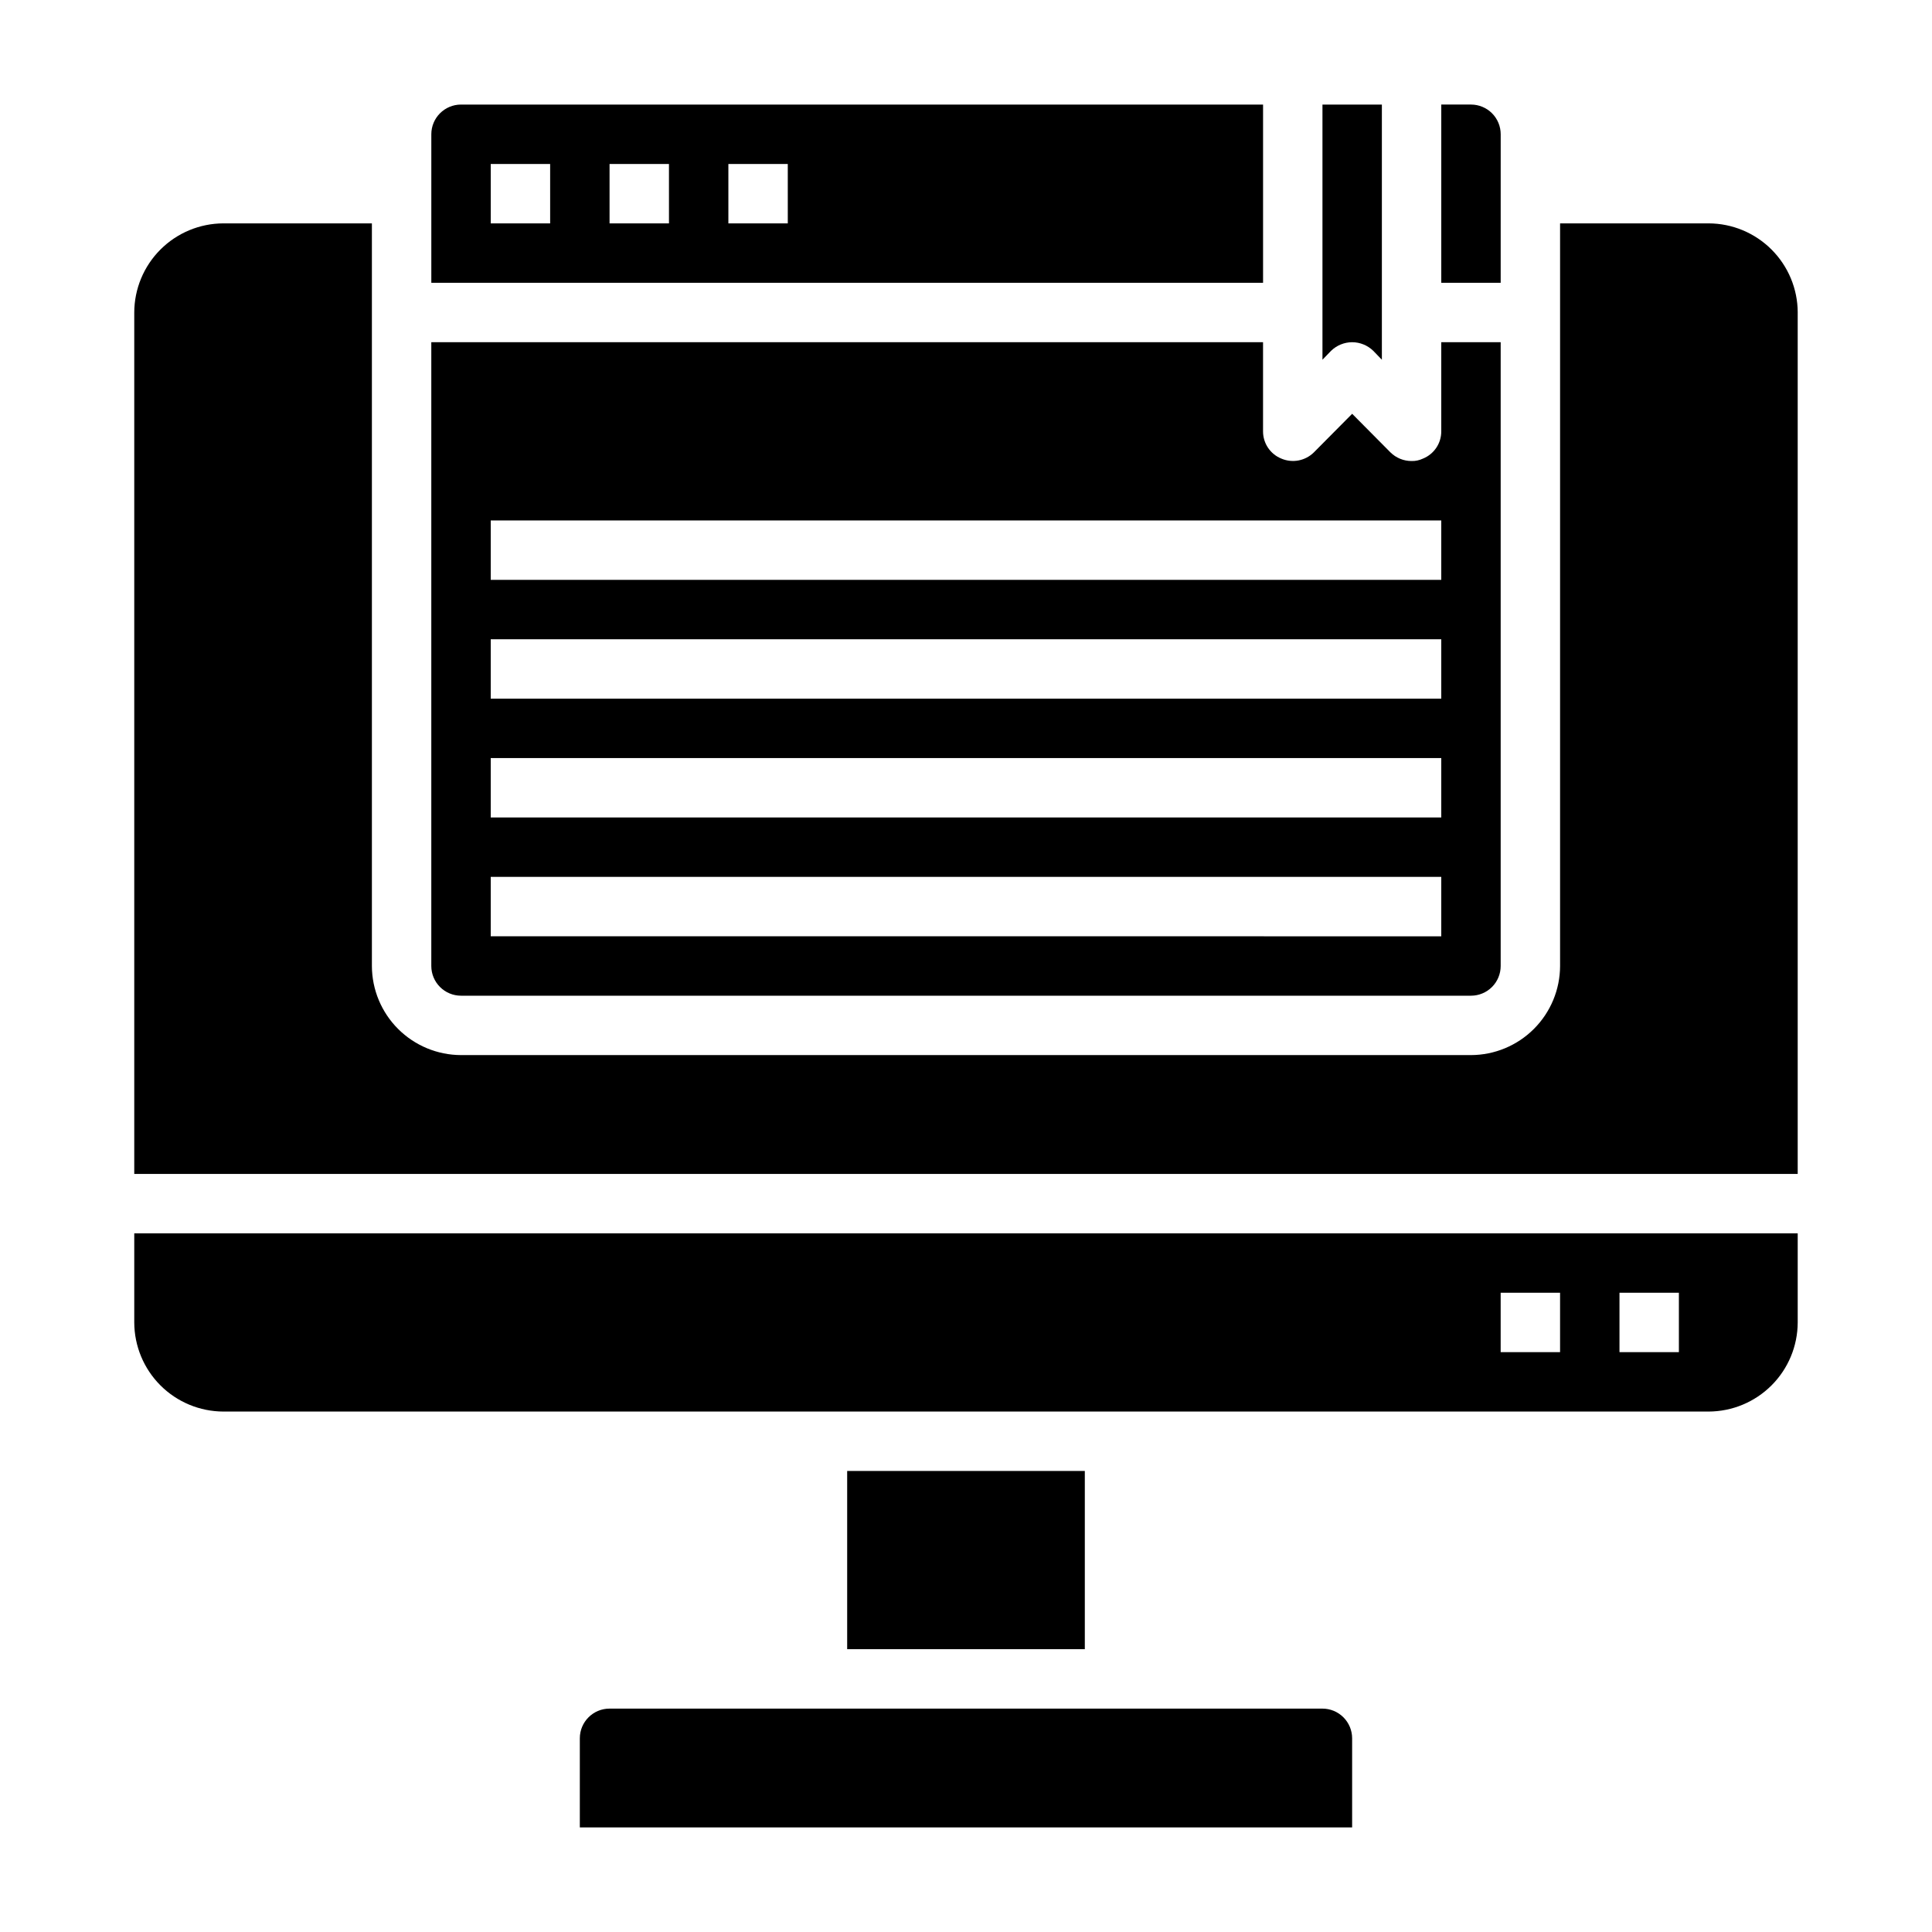
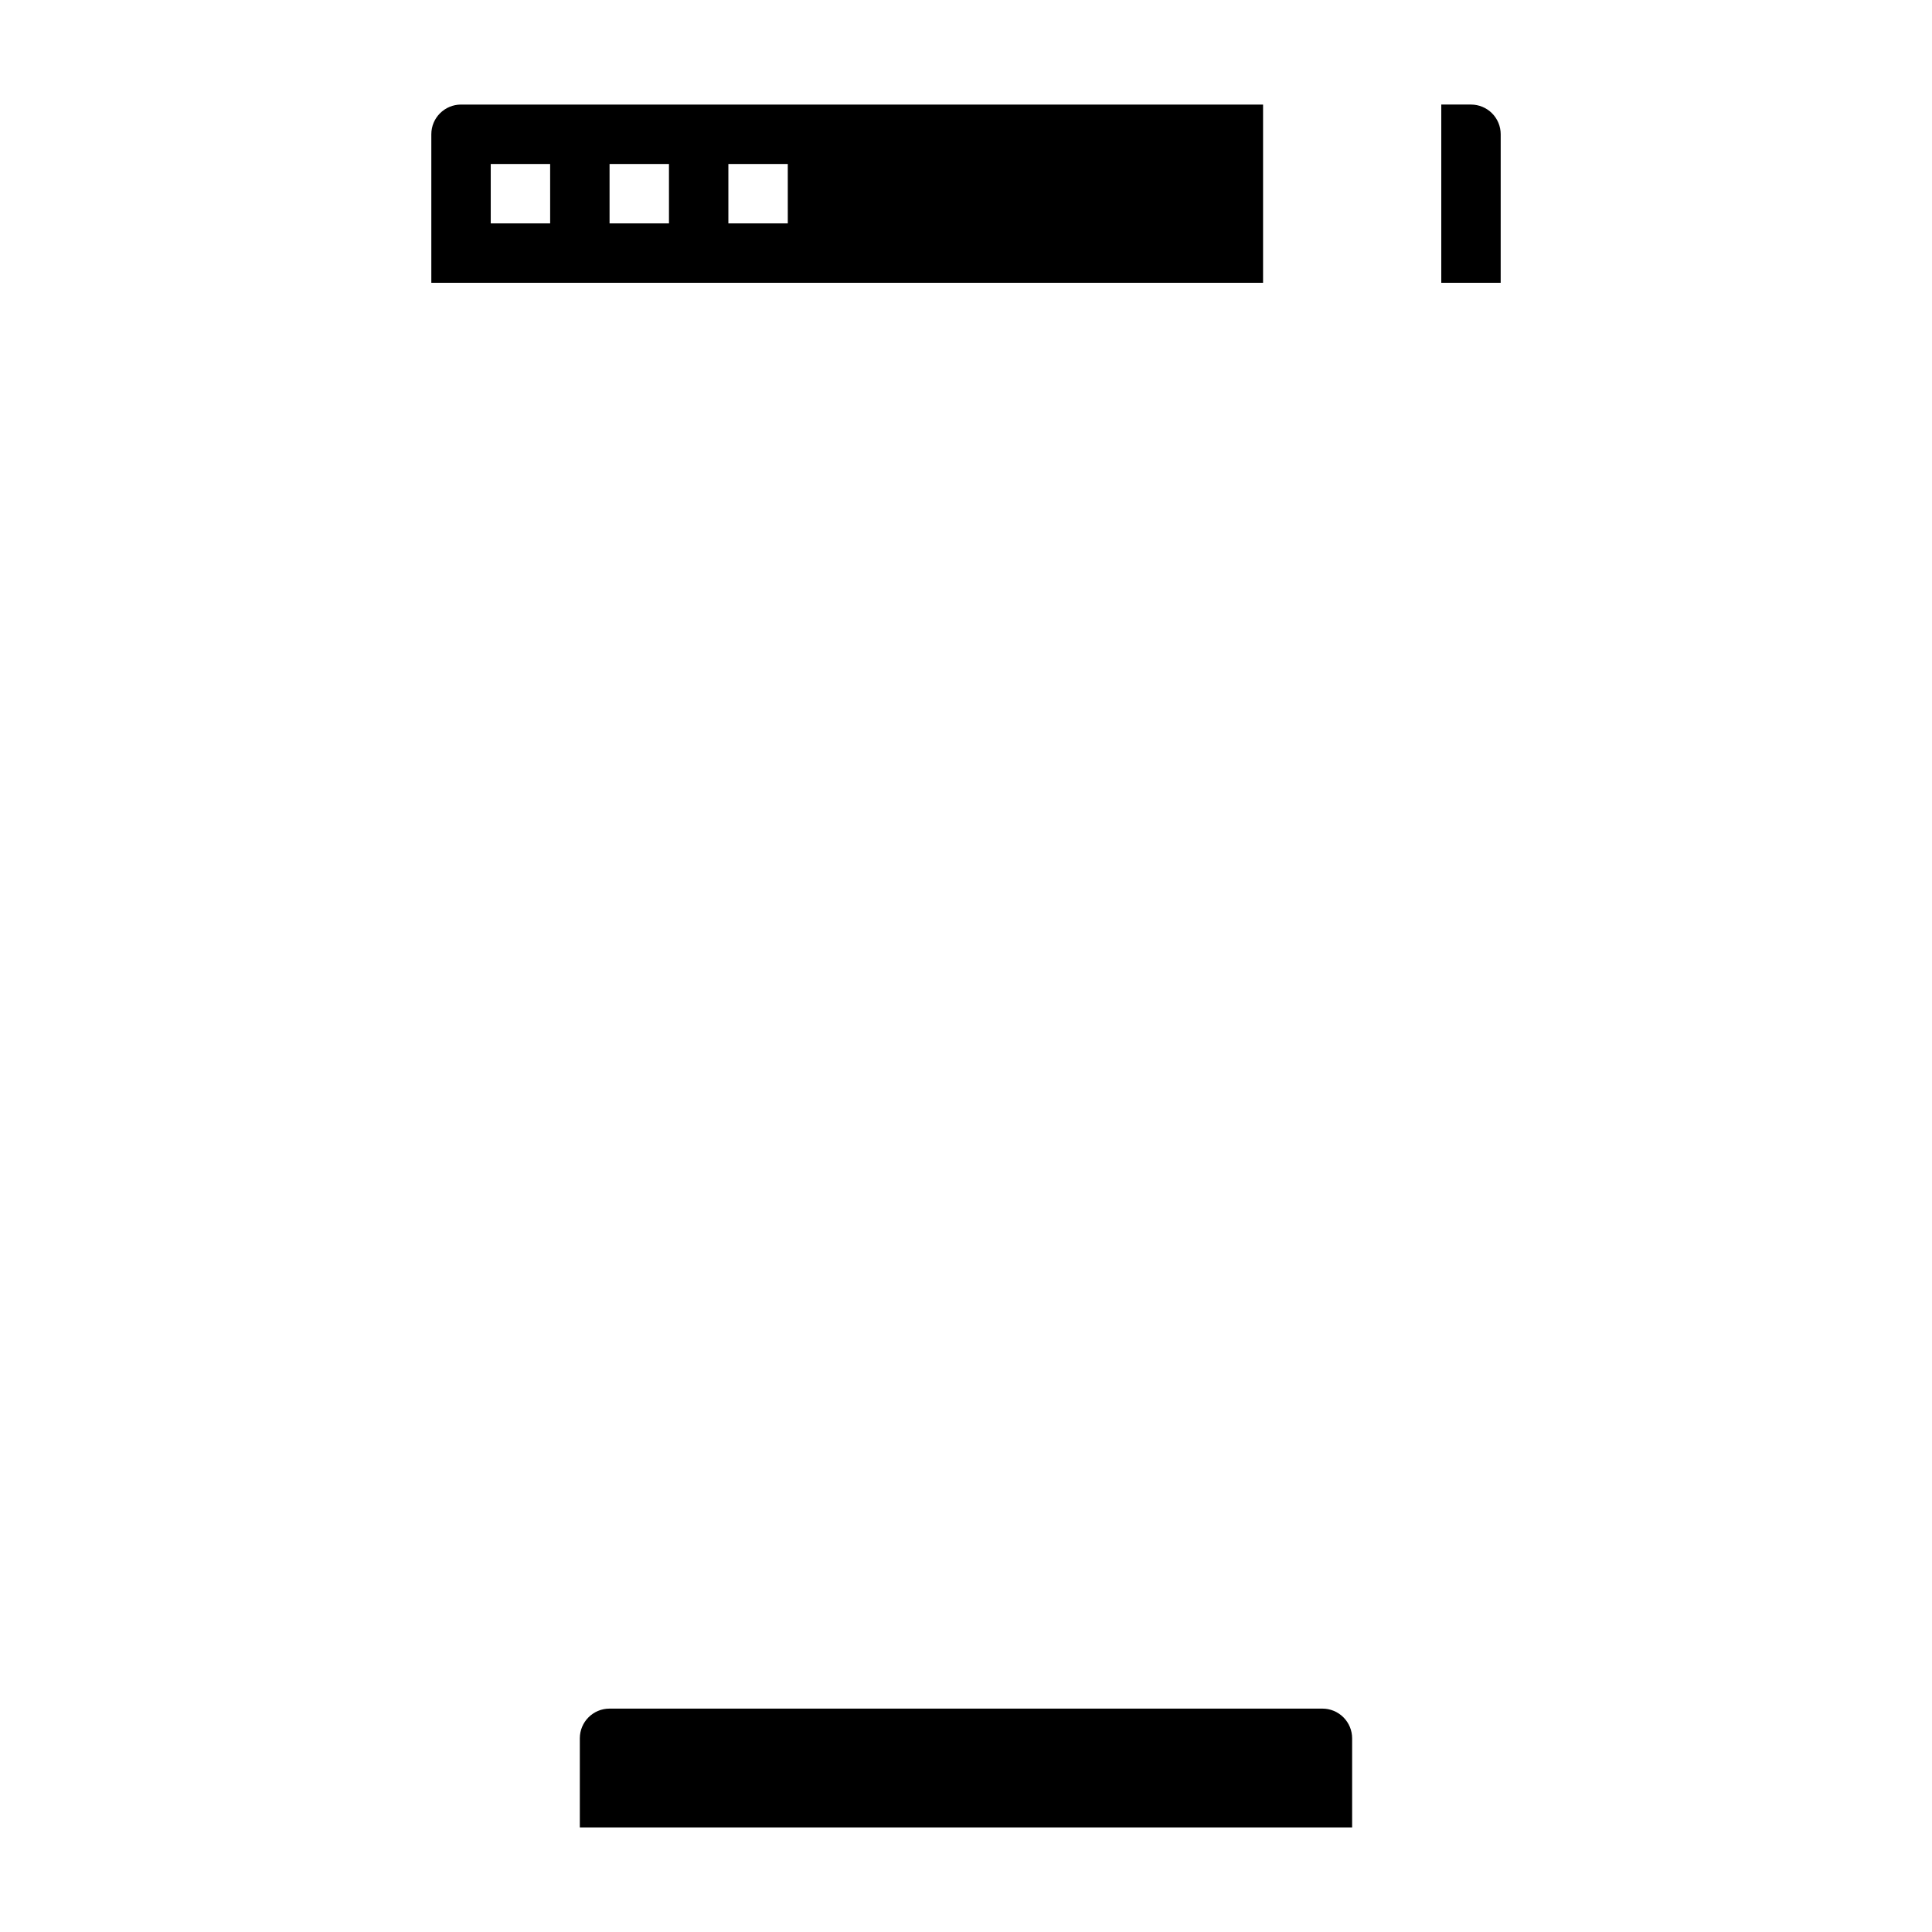
<svg xmlns="http://www.w3.org/2000/svg" fill="#000000" width="800px" height="800px" version="1.1" viewBox="144 144 512 512">
  <g>
-     <path d="m502.34 234.69c2.086 0.008 4.09 0.824 5.59 2.281l2.281 2.363v-67.621h-15.746v67.621l2.281-2.363h0.004c1.496-1.457 3.5-2.273 5.59-2.281z" />
    <path d="m266.18 171.71c-4.348 0-7.875 3.523-7.875 7.871v39.359h220.42v-47.23zm23.617 31.488h-15.746v-15.746h15.742zm31.488 0h-15.746v-15.746h15.742zm31.488 0h-15.746v-15.746h15.742z" />
    <path d="m494.46 596.8h-188.93c-4.348 0-7.871 3.523-7.871 7.871v23.617h204.67v-23.617c0-2.09-0.832-4.09-2.309-5.566-1.473-1.477-3.477-2.305-5.566-2.305z" />
-     <path d="m525.95 234.69v23.617-0.004c0.016 3.188-1.922 6.059-4.879 7.242-0.934 0.441-1.957 0.66-2.992 0.633-2.09 0.004-4.098-0.816-5.59-2.285l-10.152-10.234-10.156 10.234c-2.262 2.234-5.648 2.887-8.582 1.652-2.957-1.184-4.891-4.055-4.879-7.242v-23.613h-220.42v165.31c0 2.086 0.832 4.09 2.309 5.566 1.477 1.477 3.477 2.305 5.566 2.305h267.65c2.086 0 4.09-0.828 5.566-2.305 1.477-1.477 2.305-3.481 2.305-5.566v-165.31zm0 157.44-251.9-0.004v-15.742h251.9zm0-31.488-251.9-0.004v-15.742h251.9zm0-31.488-251.9-0.004v-15.742h251.9zm0-31.488h-251.9v-15.746h251.9z" />
-     <path d="m368.51 533.82h62.977v47.23h-62.977z" />
    <path d="m541.7 179.58c0-2.09-0.828-4.09-2.305-5.566s-3.481-2.305-5.566-2.305h-7.875v47.23h15.742z" />
-     <path d="m179.58 494.46c0.02 6.258 2.512 12.254 6.938 16.68s10.422 6.918 16.68 6.938h393.6c6.258-0.02 12.25-2.512 16.676-6.938 4.426-4.426 6.922-10.422 6.938-16.68v-23.613h-440.83zm393.6-7.871h15.742v15.742l-15.742 0.004zm-31.488 0h15.742v15.742l-15.742 0.004z" />
-     <path d="m620.41 226.81v228.29h-440.83v-228.29c0.02-6.258 2.512-12.254 6.938-16.676 4.426-4.426 10.422-6.922 16.68-6.938h39.359v196.8c0.02 6.258 2.512 12.254 6.938 16.676 4.426 4.426 10.422 6.922 16.68 6.938h267.65c6.258-0.016 12.254-2.512 16.676-6.938 4.426-4.422 6.922-10.418 6.938-16.676v-196.8h39.363c6.258 0.016 12.25 2.512 16.676 6.938 4.426 4.422 6.922 10.418 6.938 16.676z" />
  </g>
</svg>